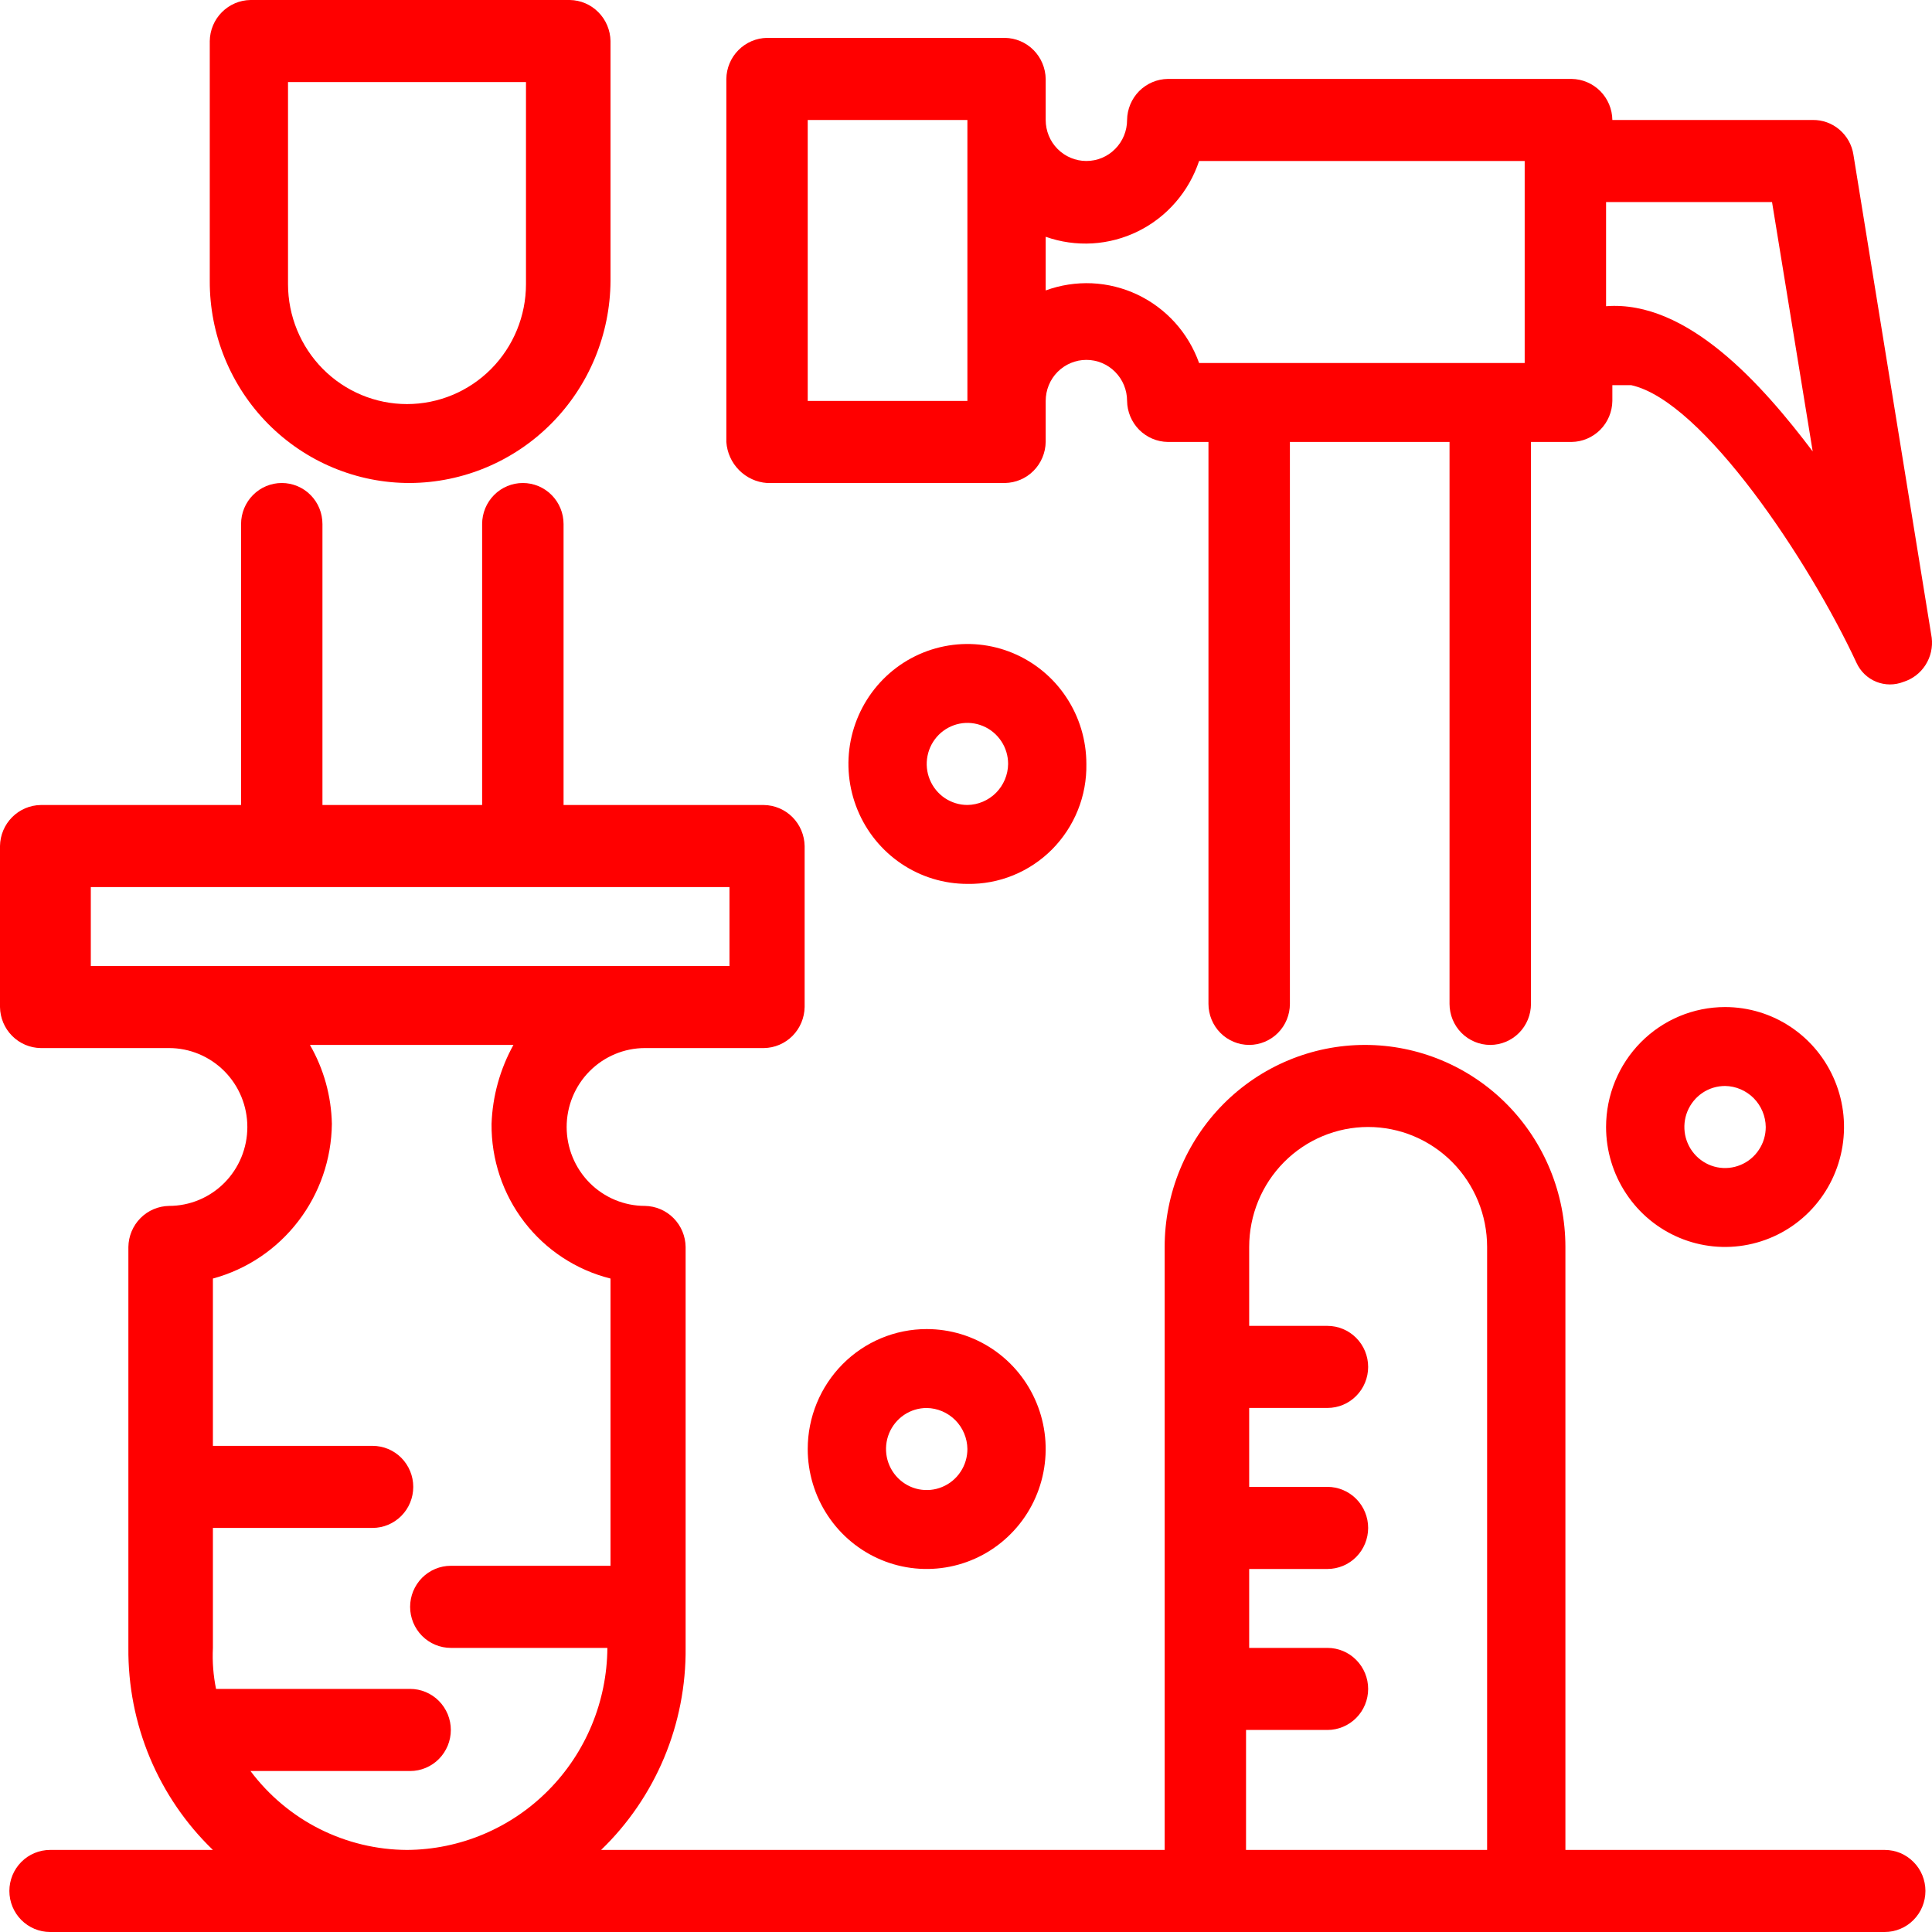
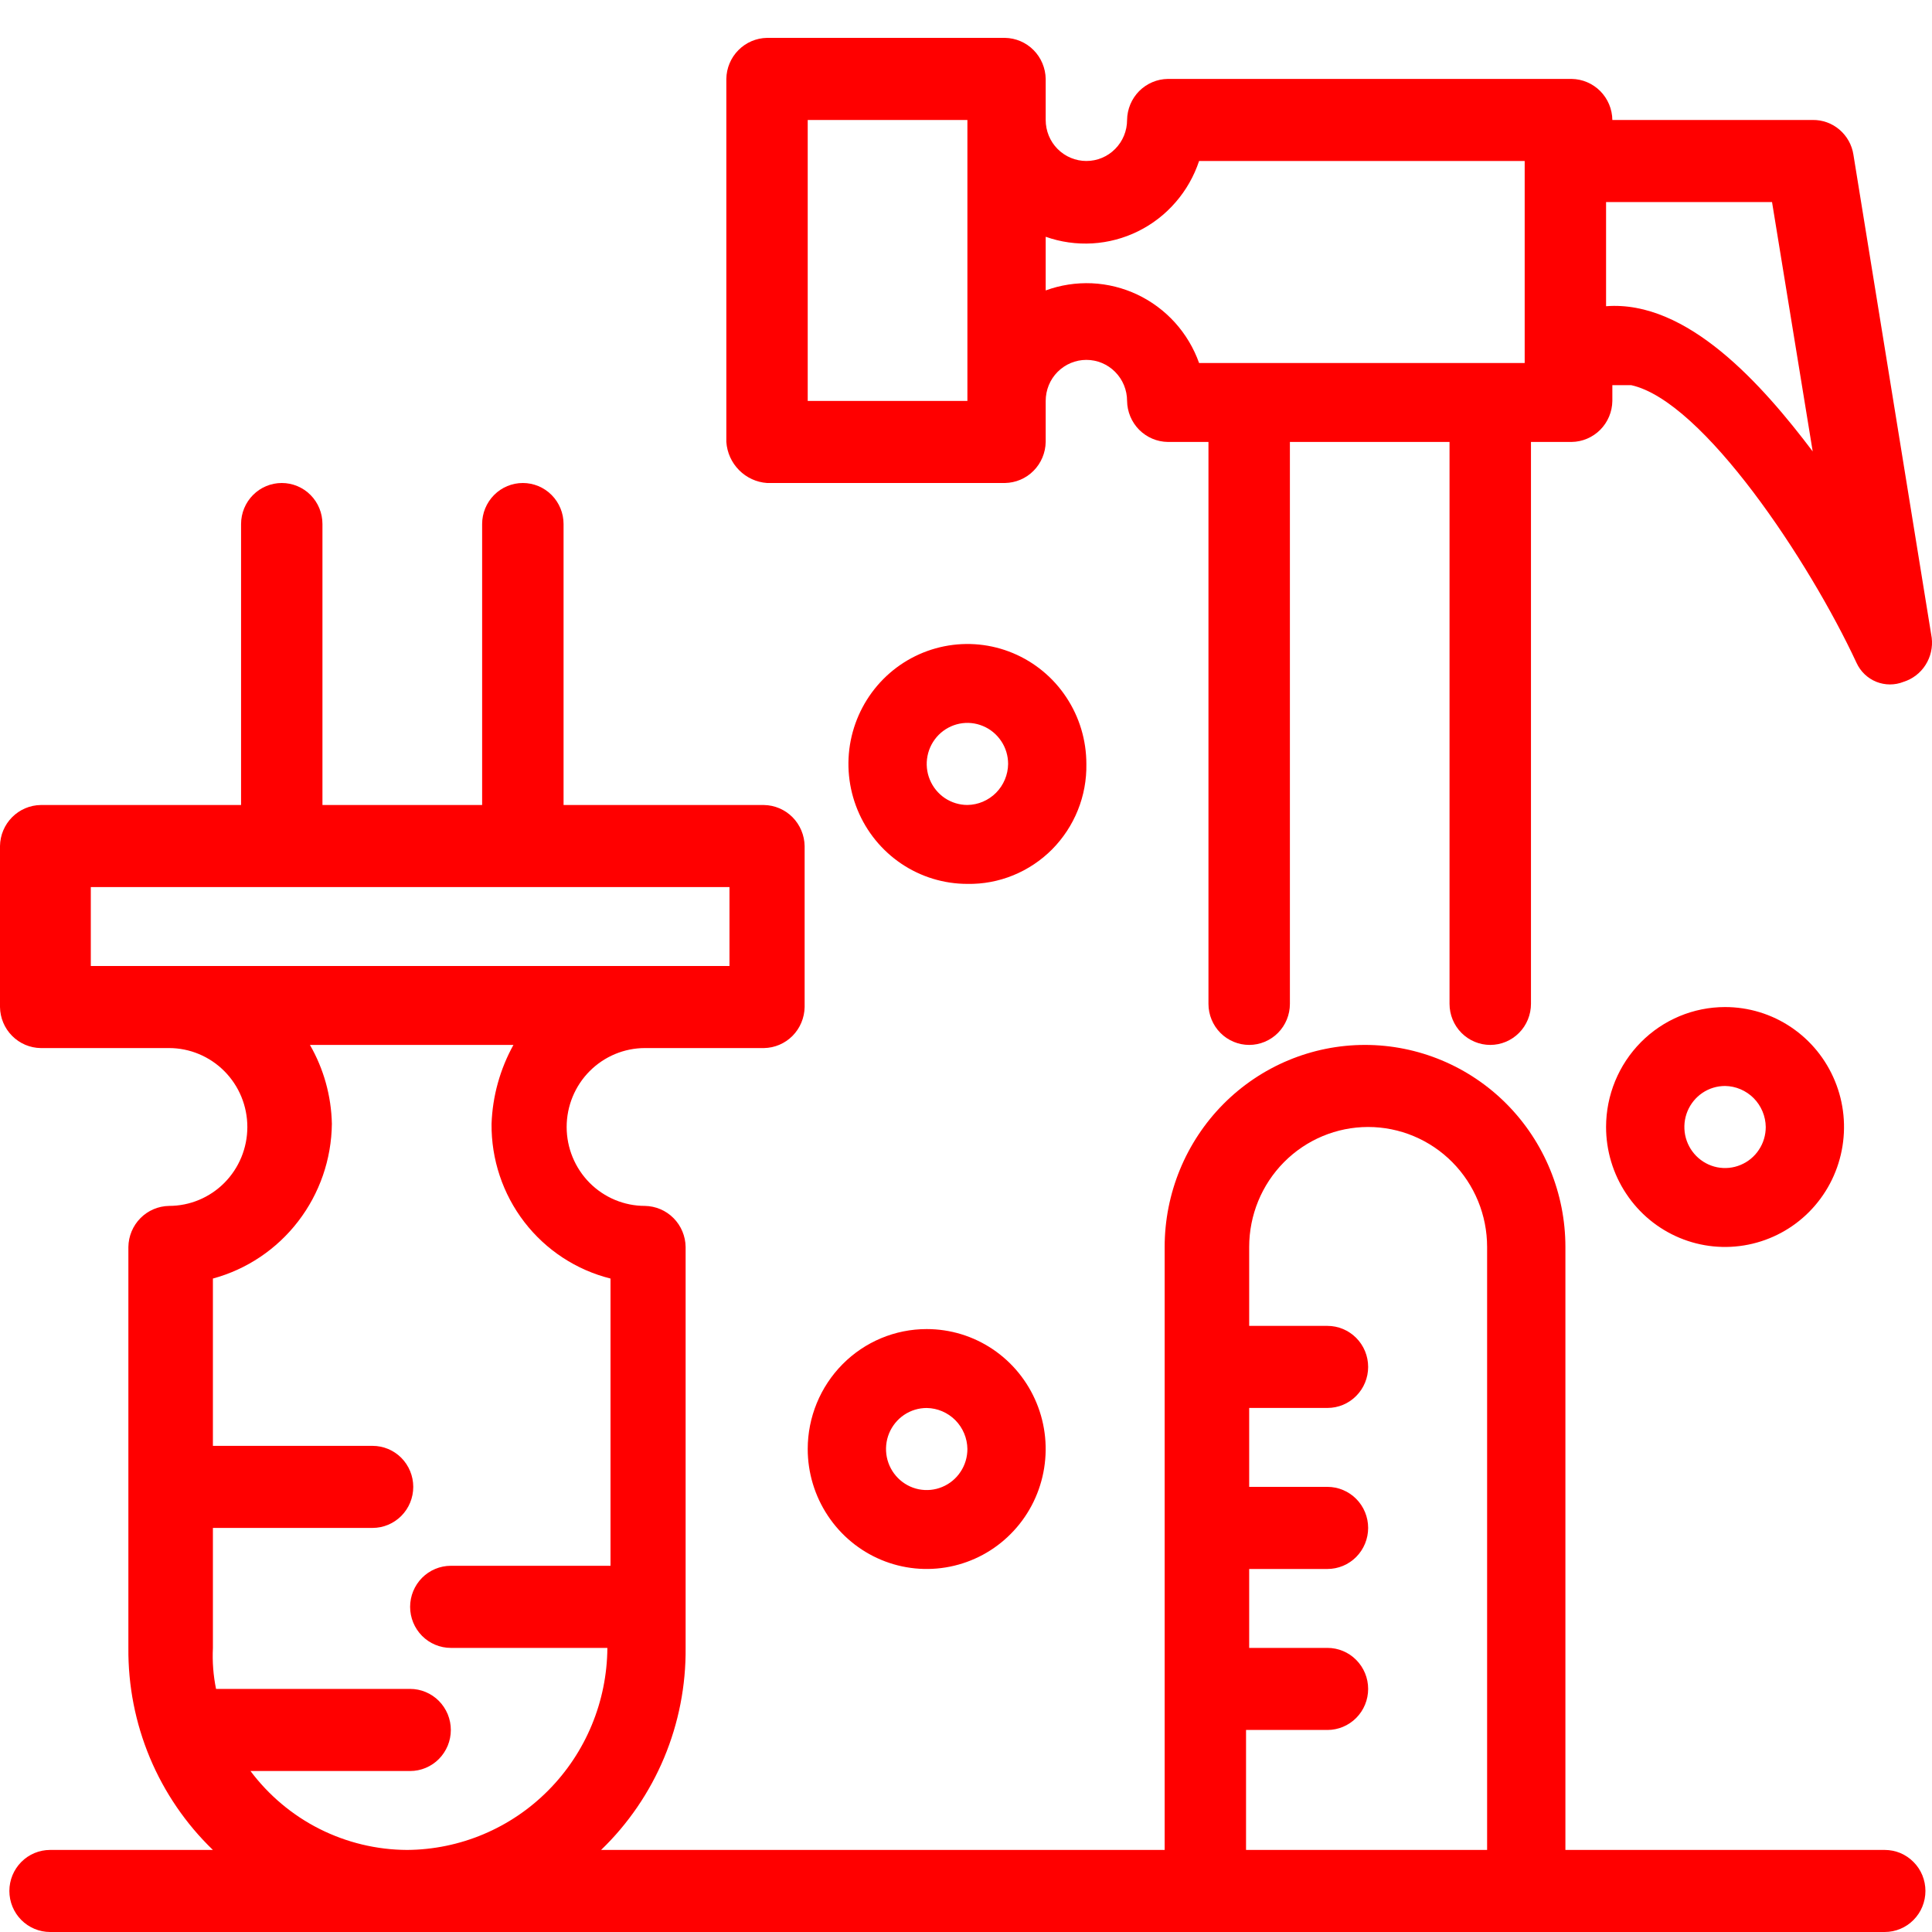
<svg xmlns="http://www.w3.org/2000/svg" width="40" height="40" viewBox="0 0 40 40" fill="none">
-   <path d="M8.491 10C9.589 9.993 10.641 9.55 11.417 8.767C12.194 7.984 12.633 6.924 12.64 5.817V0.85C12.636 0.625 12.546 0.411 12.389 0.253C12.232 0.094 12.02 0.003 11.797 0H5.185C4.963 0.003 4.751 0.094 4.593 0.253C4.436 0.411 4.346 0.625 4.343 0.85V5.817C4.341 6.367 4.447 6.912 4.655 7.42C4.863 7.928 5.168 8.39 5.554 8.779C5.94 9.167 6.398 9.476 6.902 9.685C7.406 9.895 7.946 10.002 8.491 10ZM5.963 1.699H10.89V5.882C10.89 6.541 10.63 7.173 10.168 7.639C9.706 8.104 9.08 8.366 8.426 8.366C7.773 8.366 7.147 8.104 6.685 7.639C6.223 7.173 5.963 6.541 5.963 5.882V1.699Z" fill="#FF0000" />
  <path d="M15.881 10H20.807C21.029 9.996 21.242 9.906 21.399 9.747C21.556 9.589 21.646 9.374 21.65 9.15V8.301C21.65 8.075 21.738 7.859 21.896 7.7C22.055 7.54 22.269 7.451 22.492 7.451C22.716 7.451 22.93 7.54 23.088 7.7C23.246 7.859 23.335 8.075 23.335 8.301C23.338 8.525 23.428 8.739 23.585 8.898C23.743 9.056 23.955 9.147 24.178 9.15H25.02V20.784C25.02 21.009 25.109 21.226 25.267 21.385C25.425 21.544 25.64 21.634 25.863 21.634C26.086 21.634 26.301 21.544 26.459 21.385C26.617 21.226 26.706 21.009 26.706 20.784V9.15H30.011V20.784C30.011 21.009 30.1 21.226 30.258 21.385C30.416 21.544 30.631 21.634 30.854 21.634C31.078 21.634 31.292 21.544 31.45 21.385C31.608 21.226 31.697 21.009 31.697 20.784V9.15H32.539C32.762 9.147 32.974 9.056 33.132 8.898C33.289 8.739 33.379 8.525 33.382 8.301V7.974H33.771C35.262 8.301 37.466 11.634 38.438 13.725C38.52 13.903 38.666 14.043 38.847 14.116C39.028 14.188 39.229 14.189 39.41 14.117C39.598 14.058 39.76 13.934 39.866 13.767C39.973 13.599 40.018 13.4 39.994 13.203L38.373 3.202C38.342 3 38.239 2.817 38.085 2.685C37.93 2.552 37.733 2.481 37.53 2.484H33.382C33.379 2.259 33.289 2.045 33.132 1.886C32.974 1.728 32.762 1.637 32.539 1.634H24.178C23.955 1.637 23.743 1.728 23.585 1.886C23.428 2.045 23.338 2.259 23.335 2.484C23.335 2.709 23.246 2.925 23.088 3.084C22.93 3.244 22.716 3.333 22.492 3.333C22.269 3.333 22.055 3.244 21.896 3.084C21.738 2.925 21.65 2.709 21.65 2.484V1.634C21.646 1.41 21.556 1.195 21.399 1.037C21.242 0.878 21.029 0.788 20.807 0.784H15.881C15.658 0.788 15.446 0.878 15.289 1.037C15.131 1.195 15.041 1.41 15.038 1.634V9.15C15.053 9.371 15.147 9.578 15.302 9.734C15.457 9.89 15.662 9.985 15.881 10ZM36.688 4.183L37.53 9.346C36.493 7.974 34.938 6.209 33.252 6.34V4.183H36.688ZM24.826 3.333H31.567V7.516H24.826C24.716 7.207 24.546 6.922 24.327 6.679C24.107 6.436 23.843 6.239 23.547 6.099C23.252 5.96 22.933 5.88 22.607 5.865C22.281 5.851 21.956 5.901 21.65 6.013V4.902C21.96 5.012 22.289 5.058 22.618 5.039C22.946 5.019 23.268 4.934 23.563 4.788C23.859 4.642 24.123 4.438 24.339 4.188C24.556 3.939 24.721 3.648 24.826 3.333ZM16.723 2.484H20.029V8.301H16.723V2.484Z" fill="#FF0000" />
  <path d="M39.021 38.301H32.41V25.817C32.41 24.708 31.973 23.644 31.195 22.859C30.417 22.075 29.361 21.634 28.261 21.634C27.161 21.634 26.106 22.075 25.328 22.859C24.55 23.644 24.113 24.708 24.113 25.817V38.301H12.445C13.005 37.761 13.449 37.111 13.75 36.392C14.051 35.672 14.202 34.898 14.195 34.118V25.817C14.192 25.593 14.102 25.378 13.945 25.22C13.788 25.061 13.575 24.971 13.353 24.967C12.923 24.967 12.511 24.795 12.207 24.489C11.903 24.182 11.732 23.767 11.732 23.333C11.732 22.9 11.903 22.484 12.207 22.178C12.511 21.872 12.923 21.699 13.353 21.699H15.816C16.038 21.696 16.251 21.605 16.408 21.447C16.565 21.288 16.655 21.074 16.659 20.85V17.516C16.655 17.292 16.565 17.078 16.408 16.919C16.251 16.761 16.038 16.67 15.816 16.667H11.668V10.85C11.668 10.624 11.579 10.408 11.421 10.249C11.263 10.089 11.048 10 10.825 10C10.601 10 10.387 10.089 10.229 10.249C10.071 10.408 9.982 10.624 9.982 10.85V16.667H6.676V10.85C6.676 10.624 6.588 10.408 6.43 10.249C6.272 10.089 6.057 10 5.834 10C5.61 10 5.396 10.089 5.238 10.249C5.08 10.408 4.991 10.624 4.991 10.85V16.667H0.843C0.62 16.67 0.408 16.761 0.251 16.919C0.093 17.078 0.003 17.292 0 17.516V20.85C0.003 21.074 0.093 21.288 0.251 21.447C0.408 21.605 0.62 21.696 0.843 21.699H3.5C3.93 21.699 4.342 21.872 4.646 22.178C4.95 22.484 5.121 22.9 5.121 23.333C5.121 23.767 4.95 24.182 4.646 24.489C4.342 24.795 3.93 24.967 3.5 24.967C3.278 24.971 3.065 25.061 2.908 25.22C2.751 25.378 2.661 25.593 2.658 25.817V34.118C2.651 34.898 2.802 35.672 3.103 36.392C3.404 37.111 3.848 37.761 4.408 38.301H1.037C0.814 38.301 0.599 38.39 0.441 38.55C0.283 38.709 0.194 38.925 0.194 39.15C0.194 39.376 0.283 39.592 0.441 39.751C0.599 39.91 0.814 40 1.037 40H39.021C39.132 40 39.242 39.978 39.344 39.935C39.446 39.893 39.539 39.83 39.617 39.751C39.695 39.672 39.758 39.579 39.8 39.475C39.842 39.372 39.864 39.262 39.864 39.15C39.864 39.039 39.842 38.928 39.8 38.825C39.758 38.722 39.695 38.628 39.617 38.55C39.539 38.471 39.446 38.408 39.344 38.365C39.242 38.323 39.132 38.301 39.021 38.301ZM1.88 18.366H15.103V20H1.88V18.366ZM5.186 36.667H8.491C8.602 36.667 8.712 36.645 8.814 36.602C8.916 36.559 9.009 36.497 9.087 36.418C9.165 36.339 9.227 36.245 9.27 36.142C9.312 36.039 9.334 35.929 9.334 35.817C9.334 35.705 9.312 35.595 9.27 35.492C9.227 35.389 9.165 35.295 9.087 35.216C9.009 35.137 8.916 35.075 8.814 35.032C8.712 34.989 8.602 34.967 8.491 34.967H4.473C4.416 34.688 4.394 34.403 4.408 34.118V31.634H7.714C7.937 31.634 8.151 31.544 8.309 31.385C8.467 31.226 8.556 31.01 8.556 30.784C8.556 30.559 8.467 30.343 8.309 30.183C8.151 30.024 7.937 29.935 7.714 29.935H4.408V26.471C5.109 26.281 5.729 25.865 6.173 25.287C6.618 24.709 6.863 24 6.871 23.268C6.859 22.693 6.703 22.131 6.417 21.634H10.63C10.353 22.135 10.197 22.695 10.177 23.268C10.17 24.003 10.409 24.72 10.856 25.301C11.303 25.882 11.932 26.294 12.64 26.471V32.418H9.334C9.111 32.418 8.896 32.508 8.738 32.667C8.58 32.827 8.491 33.043 8.491 33.268C8.491 33.493 8.58 33.709 8.738 33.869C8.896 34.028 9.111 34.118 9.334 34.118H12.575C12.568 35.225 12.129 36.285 11.352 37.068C10.576 37.851 9.525 38.294 8.427 38.301C7.798 38.298 7.179 38.149 6.616 37.866C6.054 37.583 5.565 37.172 5.186 36.667ZM25.798 38.301V35.817H27.483C27.707 35.817 27.921 35.727 28.079 35.568C28.237 35.409 28.326 35.193 28.326 34.967C28.326 34.742 28.237 34.526 28.079 34.367C27.921 34.207 27.707 34.118 27.483 34.118H25.863V32.484H27.483C27.707 32.484 27.921 32.394 28.079 32.235C28.237 32.075 28.326 31.859 28.326 31.634C28.326 31.409 28.237 31.192 28.079 31.033C27.921 30.874 27.707 30.784 27.483 30.784H25.863V29.15H27.483C27.707 29.15 27.921 29.061 28.079 28.901C28.237 28.742 28.326 28.526 28.326 28.301C28.326 28.075 28.237 27.859 28.079 27.7C27.921 27.541 27.707 27.451 27.483 27.451H25.863V25.817C25.863 25.158 26.122 24.527 26.584 24.061C27.046 23.595 27.673 23.333 28.326 23.333C28.979 23.333 29.606 23.595 30.068 24.061C30.53 24.527 30.789 25.158 30.789 25.817V38.301H25.798Z" fill="#FF0000" />
  <path d="M33.252 23.333C33.252 23.825 33.397 24.305 33.668 24.713C33.938 25.122 34.323 25.44 34.773 25.628C35.223 25.816 35.718 25.865 36.196 25.769C36.674 25.673 37.113 25.437 37.457 25.09C37.802 24.742 38.036 24.3 38.131 23.818C38.226 23.336 38.178 22.837 37.991 22.383C37.805 21.929 37.489 21.541 37.084 21.268C36.679 20.995 36.203 20.85 35.716 20.85C35.062 20.85 34.436 21.111 33.974 21.577C33.512 22.043 33.252 22.675 33.252 23.333ZM36.558 23.333C36.558 23.501 36.509 23.666 36.416 23.805C36.324 23.945 36.192 24.054 36.038 24.118C35.884 24.183 35.715 24.199 35.551 24.167C35.388 24.134 35.238 24.053 35.12 23.934C35.002 23.815 34.922 23.664 34.889 23.499C34.857 23.334 34.873 23.163 34.937 23.008C35.001 22.853 35.109 22.72 35.247 22.627C35.386 22.533 35.549 22.484 35.716 22.484C35.938 22.487 36.15 22.578 36.308 22.736C36.465 22.895 36.555 23.109 36.558 23.333Z" fill="#FF0000" />
  <path d="M16.723 30C16.723 30.491 16.868 30.972 17.139 31.38C17.409 31.788 17.794 32.107 18.244 32.295C18.694 32.483 19.189 32.532 19.667 32.436C20.145 32.34 20.584 32.104 20.928 31.756C21.273 31.409 21.507 30.967 21.602 30.485C21.697 30.003 21.649 29.504 21.462 29.05C21.276 28.596 20.96 28.208 20.555 27.935C20.15 27.662 19.674 27.517 19.186 27.517C18.533 27.517 17.907 27.778 17.445 28.244C16.983 28.71 16.723 29.342 16.723 30ZM20.029 30C20.029 30.168 19.98 30.333 19.887 30.472C19.795 30.612 19.663 30.721 19.509 30.785C19.355 30.85 19.186 30.866 19.022 30.834C18.859 30.801 18.709 30.72 18.591 30.601C18.473 30.482 18.393 30.331 18.36 30.166C18.328 30.001 18.344 29.83 18.408 29.675C18.472 29.52 18.58 29.387 18.718 29.294C18.857 29.2 19.02 29.151 19.186 29.151C19.409 29.154 19.621 29.245 19.779 29.403C19.936 29.562 20.026 29.776 20.029 30Z" fill="#FF0000" />
  <path d="M22.492 15.817C22.492 15.325 22.348 14.845 22.077 14.437C21.807 14.028 21.422 13.71 20.972 13.522C20.522 13.334 20.027 13.285 19.549 13.381C19.071 13.477 18.632 13.713 18.288 14.06C17.943 14.408 17.709 14.85 17.613 15.332C17.518 15.814 17.567 16.313 17.754 16.767C17.94 17.221 18.256 17.609 18.661 17.882C19.066 18.155 19.542 18.3 20.029 18.3C20.354 18.306 20.677 18.245 20.978 18.122C21.279 17.999 21.553 17.816 21.783 17.585C22.012 17.353 22.194 17.077 22.316 16.773C22.438 16.47 22.498 16.144 22.492 15.817ZM20.029 16.666C19.863 16.666 19.7 16.616 19.561 16.523C19.423 16.43 19.315 16.297 19.251 16.142C19.187 15.987 19.17 15.816 19.203 15.651C19.235 15.486 19.316 15.335 19.433 15.216C19.551 15.097 19.701 15.016 19.865 14.983C20.028 14.95 20.198 14.967 20.352 15.032C20.506 15.096 20.637 15.205 20.73 15.345C20.823 15.484 20.872 15.649 20.872 15.817C20.869 16.041 20.779 16.255 20.622 16.414C20.464 16.572 20.252 16.663 20.029 16.666Z" fill="#FF0000" />
</svg>